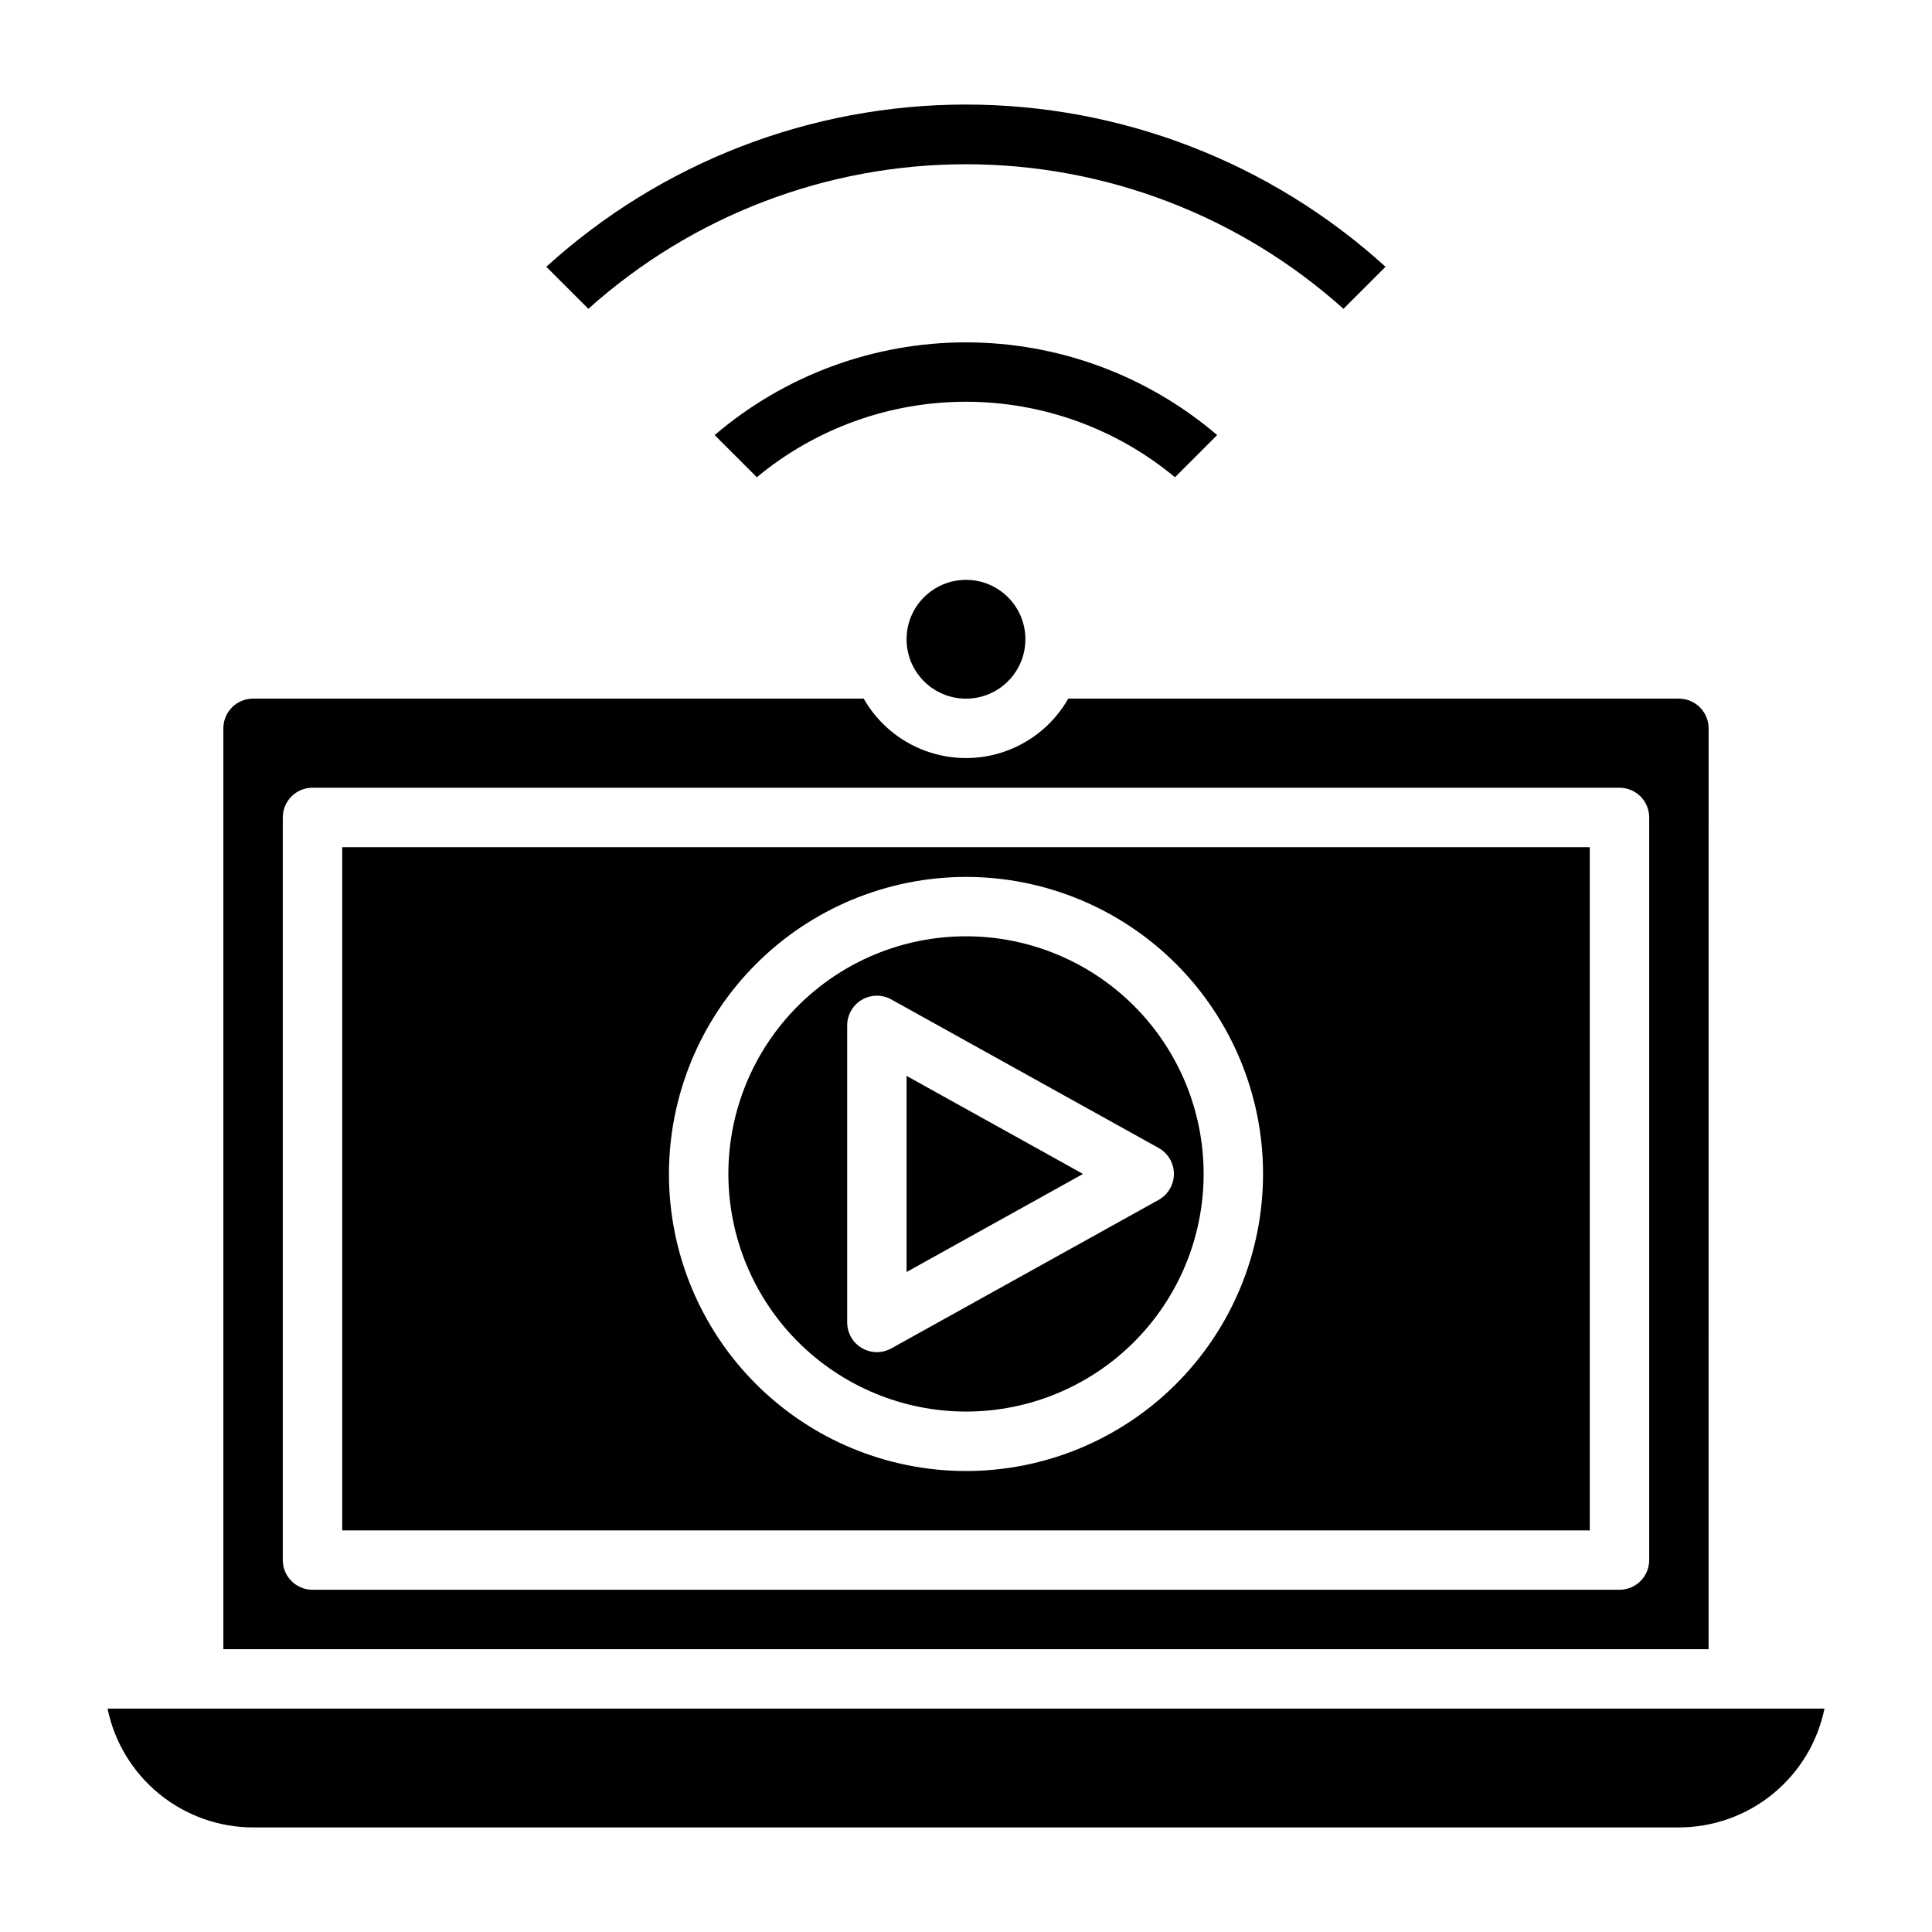
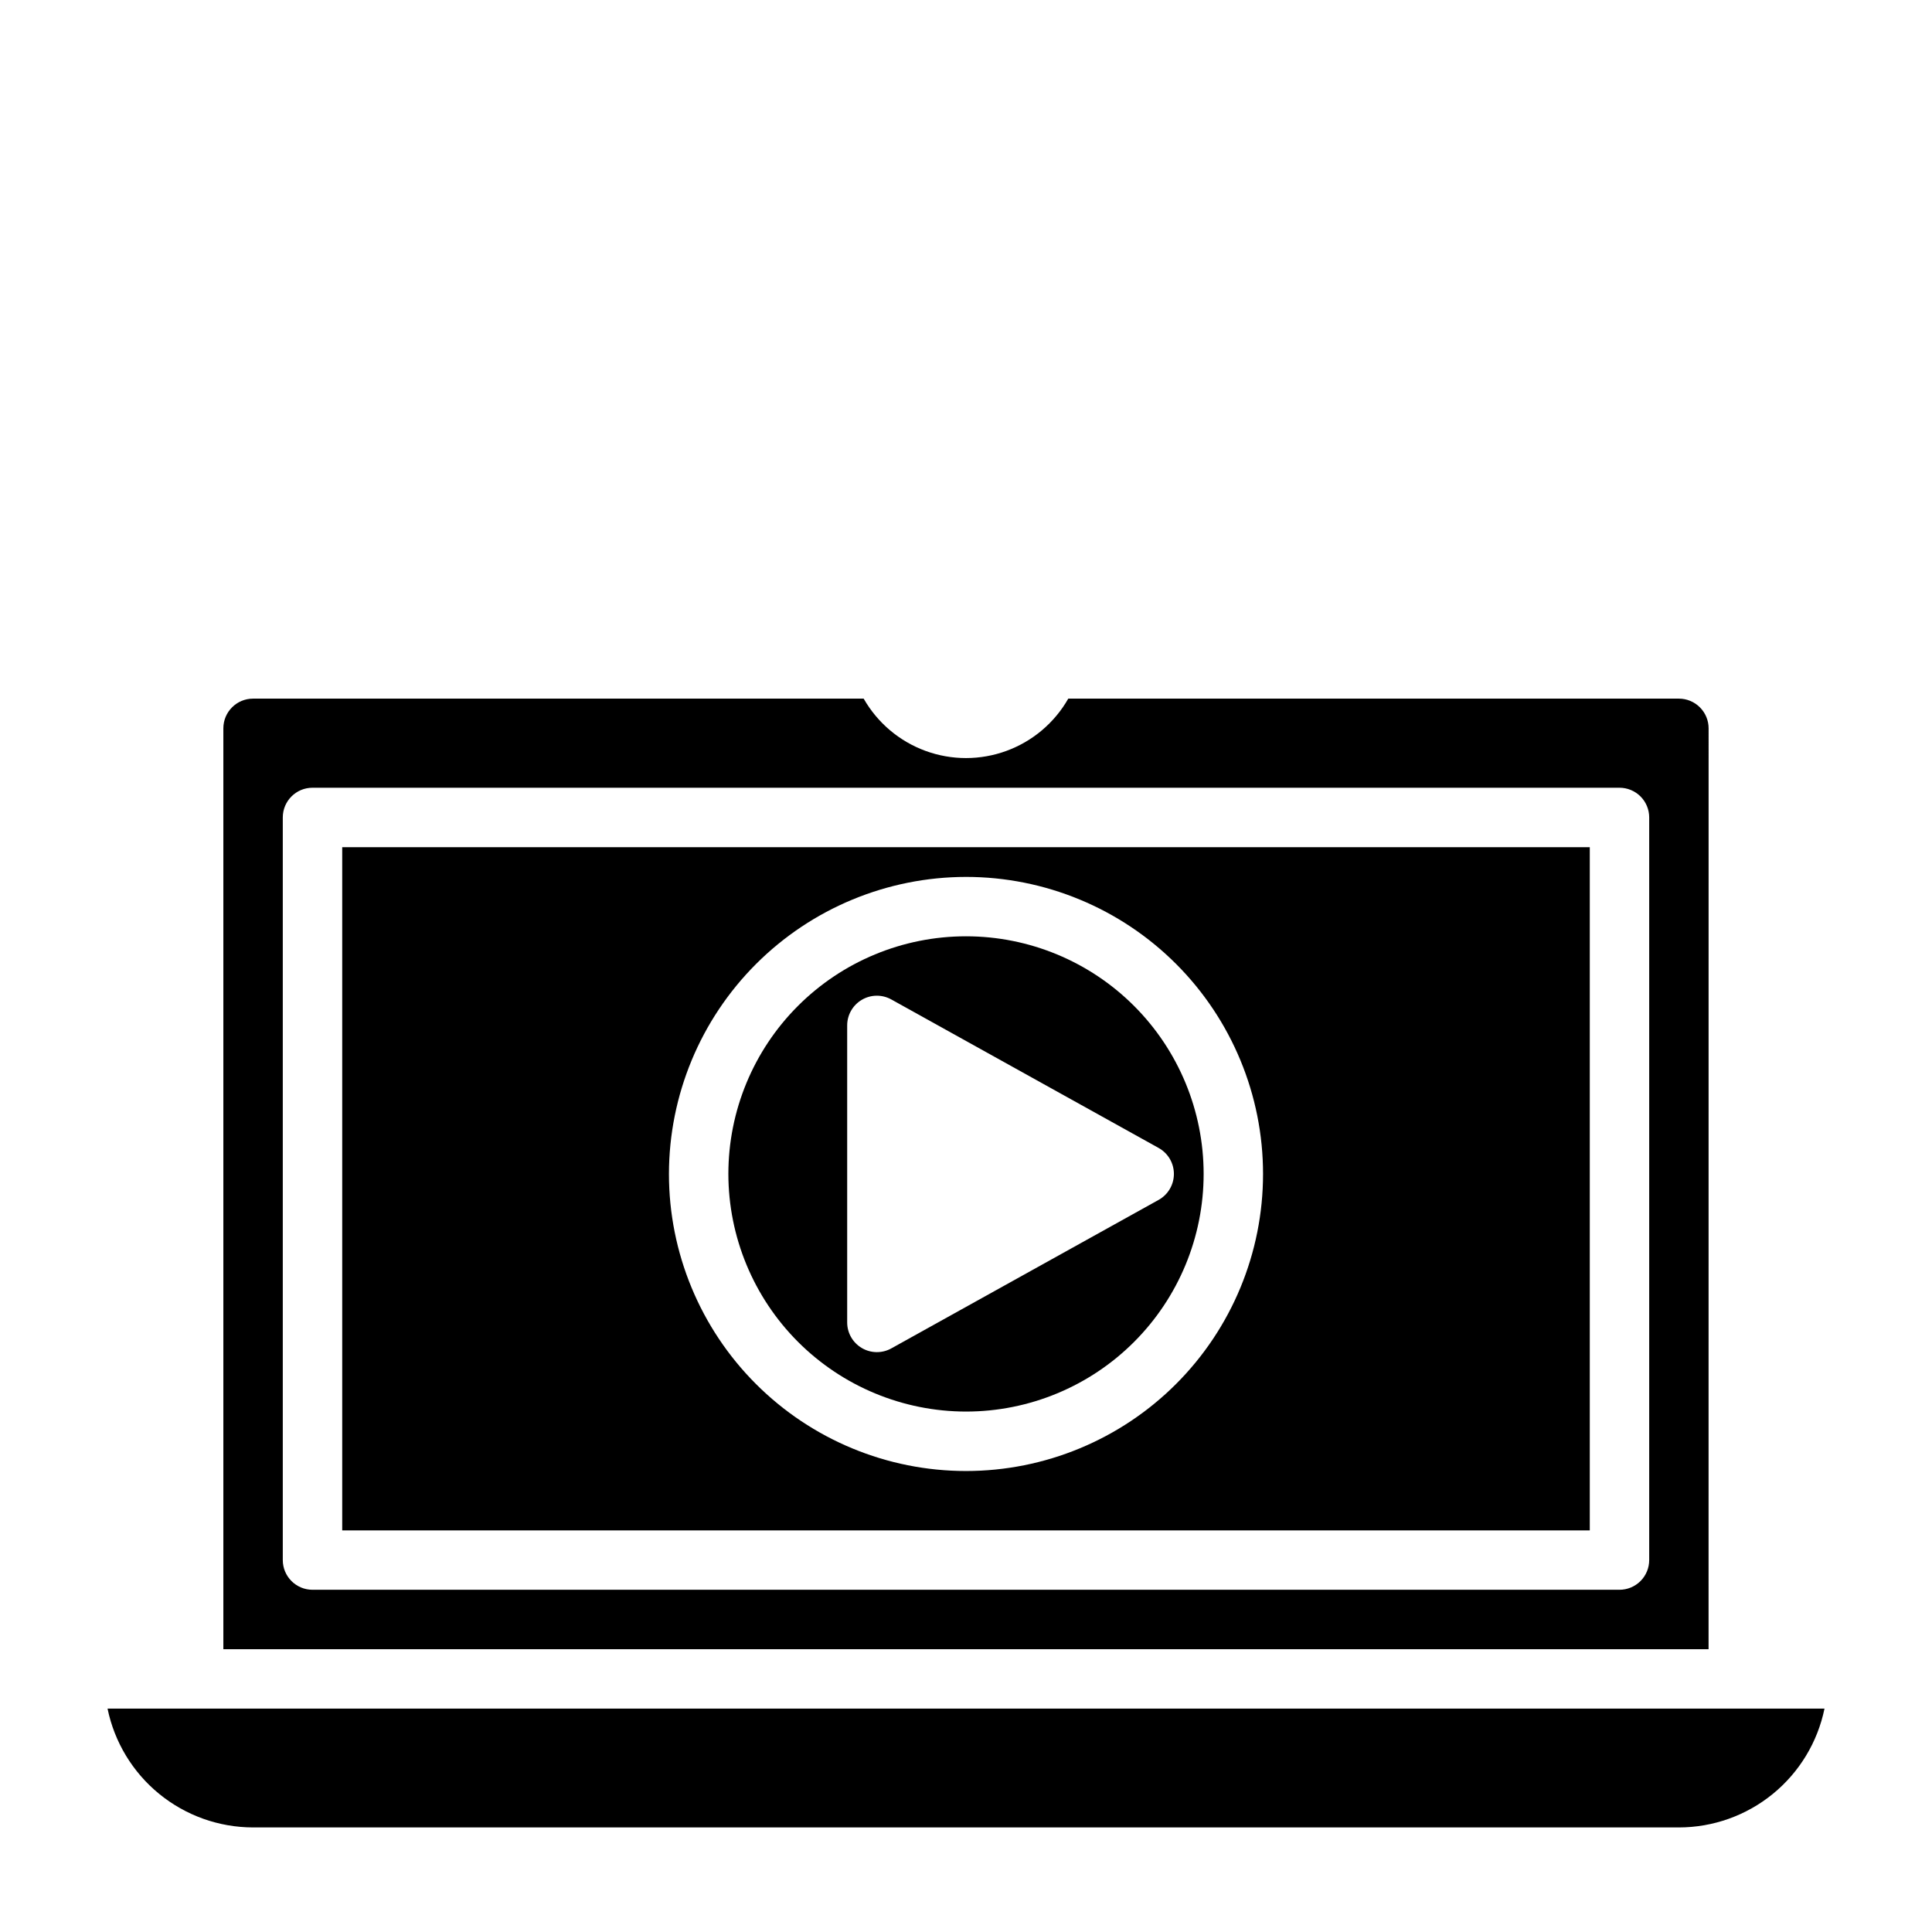
<svg xmlns="http://www.w3.org/2000/svg" fill="#000000" width="800px" height="800px" version="1.1" viewBox="144 144 512 512">
  <g>
-     <path d="m384.25 429.12v51.973l46.762-25.988z" />
    <path d="m400 518.08c16.699 0 32.719-6.633 44.531-18.445 11.809-11.809 18.445-27.828 18.445-44.531 0-16.703-6.637-32.719-18.445-44.531-11.812-11.809-27.832-18.445-44.531-18.445-16.703 0-32.723 6.637-44.531 18.445-11.812 11.812-18.445 27.828-18.445 44.531 0.02 16.699 6.66 32.703 18.465 44.512 11.805 11.805 27.812 18.445 44.512 18.465zm-31.488-102.34c0-2.785 1.477-5.367 3.879-6.781 2.402-1.414 5.371-1.449 7.809-0.098l70.848 39.359c2.5 1.387 4.047 4.023 4.047 6.879 0 2.859-1.547 5.492-4.047 6.883l-70.848 39.359c-2.438 1.352-5.406 1.312-7.809-0.102-2.402-1.414-3.879-3.992-3.879-6.781z" />
-     <path d="m415.74 313.41c0 8.695-7.047 15.742-15.742 15.742s-15.746-7.047-15.746-15.742 7.051-15.742 15.746-15.742 15.742 7.047 15.742 15.742" />
    <path d="m172.5 596.8c1.828 8.883 6.66 16.867 13.688 22.602 7.027 5.738 15.816 8.875 24.887 8.887h377.86c9.07-0.012 17.863-3.148 24.887-8.887 7.027-5.734 11.863-13.719 13.688-22.602z" />
    <path d="m234.69 549.57h330.62v-181.05h-330.62zm165.31-173.18c20.875 0 40.898 8.293 55.664 23.055 14.762 14.766 23.055 34.789 23.055 55.664 0 20.879-8.293 40.902-23.055 55.664-14.766 14.762-34.789 23.059-55.664 23.059-20.879 0-40.902-8.297-55.664-23.059-14.766-14.762-23.059-34.785-23.059-55.664 0.023-20.871 8.324-40.879 23.082-55.637 14.758-14.758 34.77-23.059 55.641-23.082z" />
    <path d="m596.8 337.02c0-2.09-0.832-4.09-2.309-5.566-1.477-1.477-3.477-2.309-5.566-2.309h-161.82c-3.652 6.406-9.457 11.312-16.387 13.848-6.926 2.535-14.523 2.535-21.449 0-6.926-2.535-12.73-7.441-16.387-13.848h-161.82c-4.348 0-7.871 3.527-7.871 7.875v244.03h393.6zm-15.746 220.41c0 2.09-0.828 4.09-2.305 5.566-1.477 1.477-3.481 2.309-5.566 2.309h-346.37c-4.348 0-7.871-3.527-7.871-7.875v-196.8c0-4.348 3.523-7.871 7.871-7.871h346.37c2.086 0 4.09 0.832 5.566 2.305 1.477 1.477 2.305 3.481 2.305 5.566z" />
-     <path d="m500.03 225.84 11.148-11.145c-30.43-27.66-70.074-42.988-111.2-42.988-41.125 0-80.77 15.328-111.2 42.988l11.148 11.148v-0.004c27.484-24.668 63.117-38.312 100.05-38.312 36.93 0 72.562 13.645 100.05 38.312z" />
-     <path d="m466.56 259.3c-18.559-15.859-42.172-24.57-66.582-24.57-24.414 0-48.027 8.711-66.586 24.57l11.18 11.172h-0.004c15.57-12.926 35.172-20.004 55.41-20.004 20.234 0 39.836 7.078 55.406 20.004z" />
  </g>
</svg>